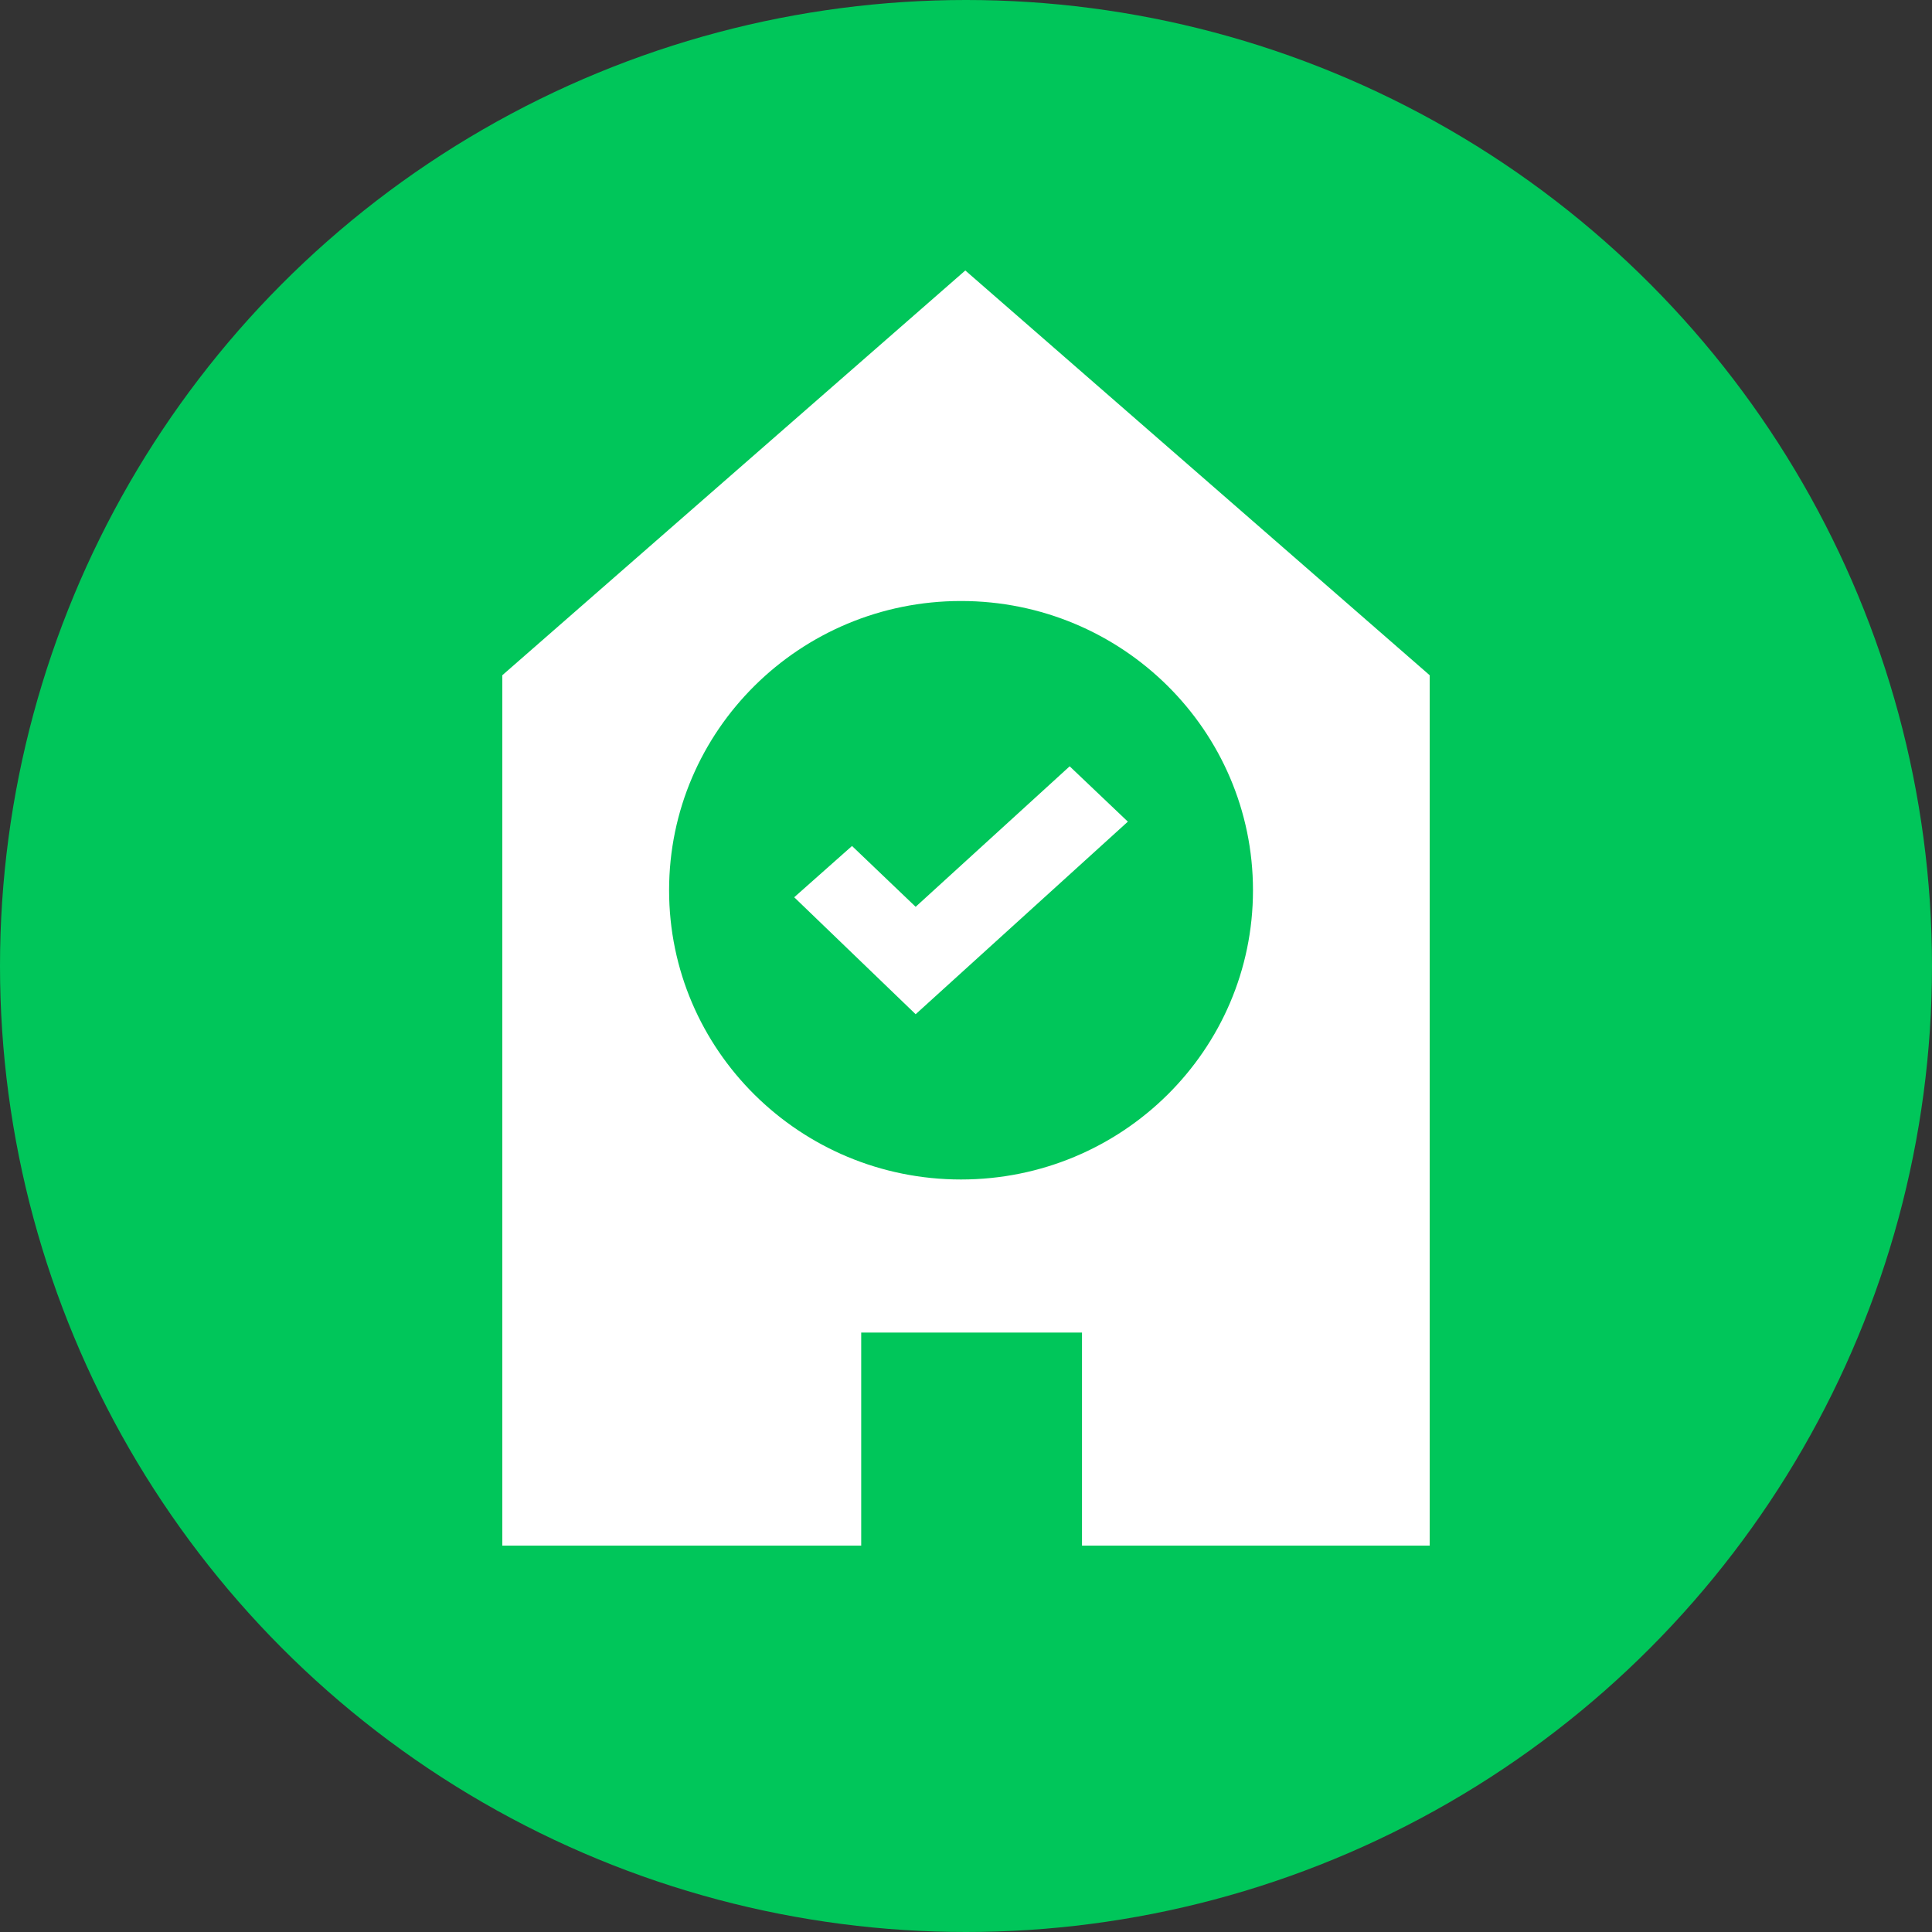
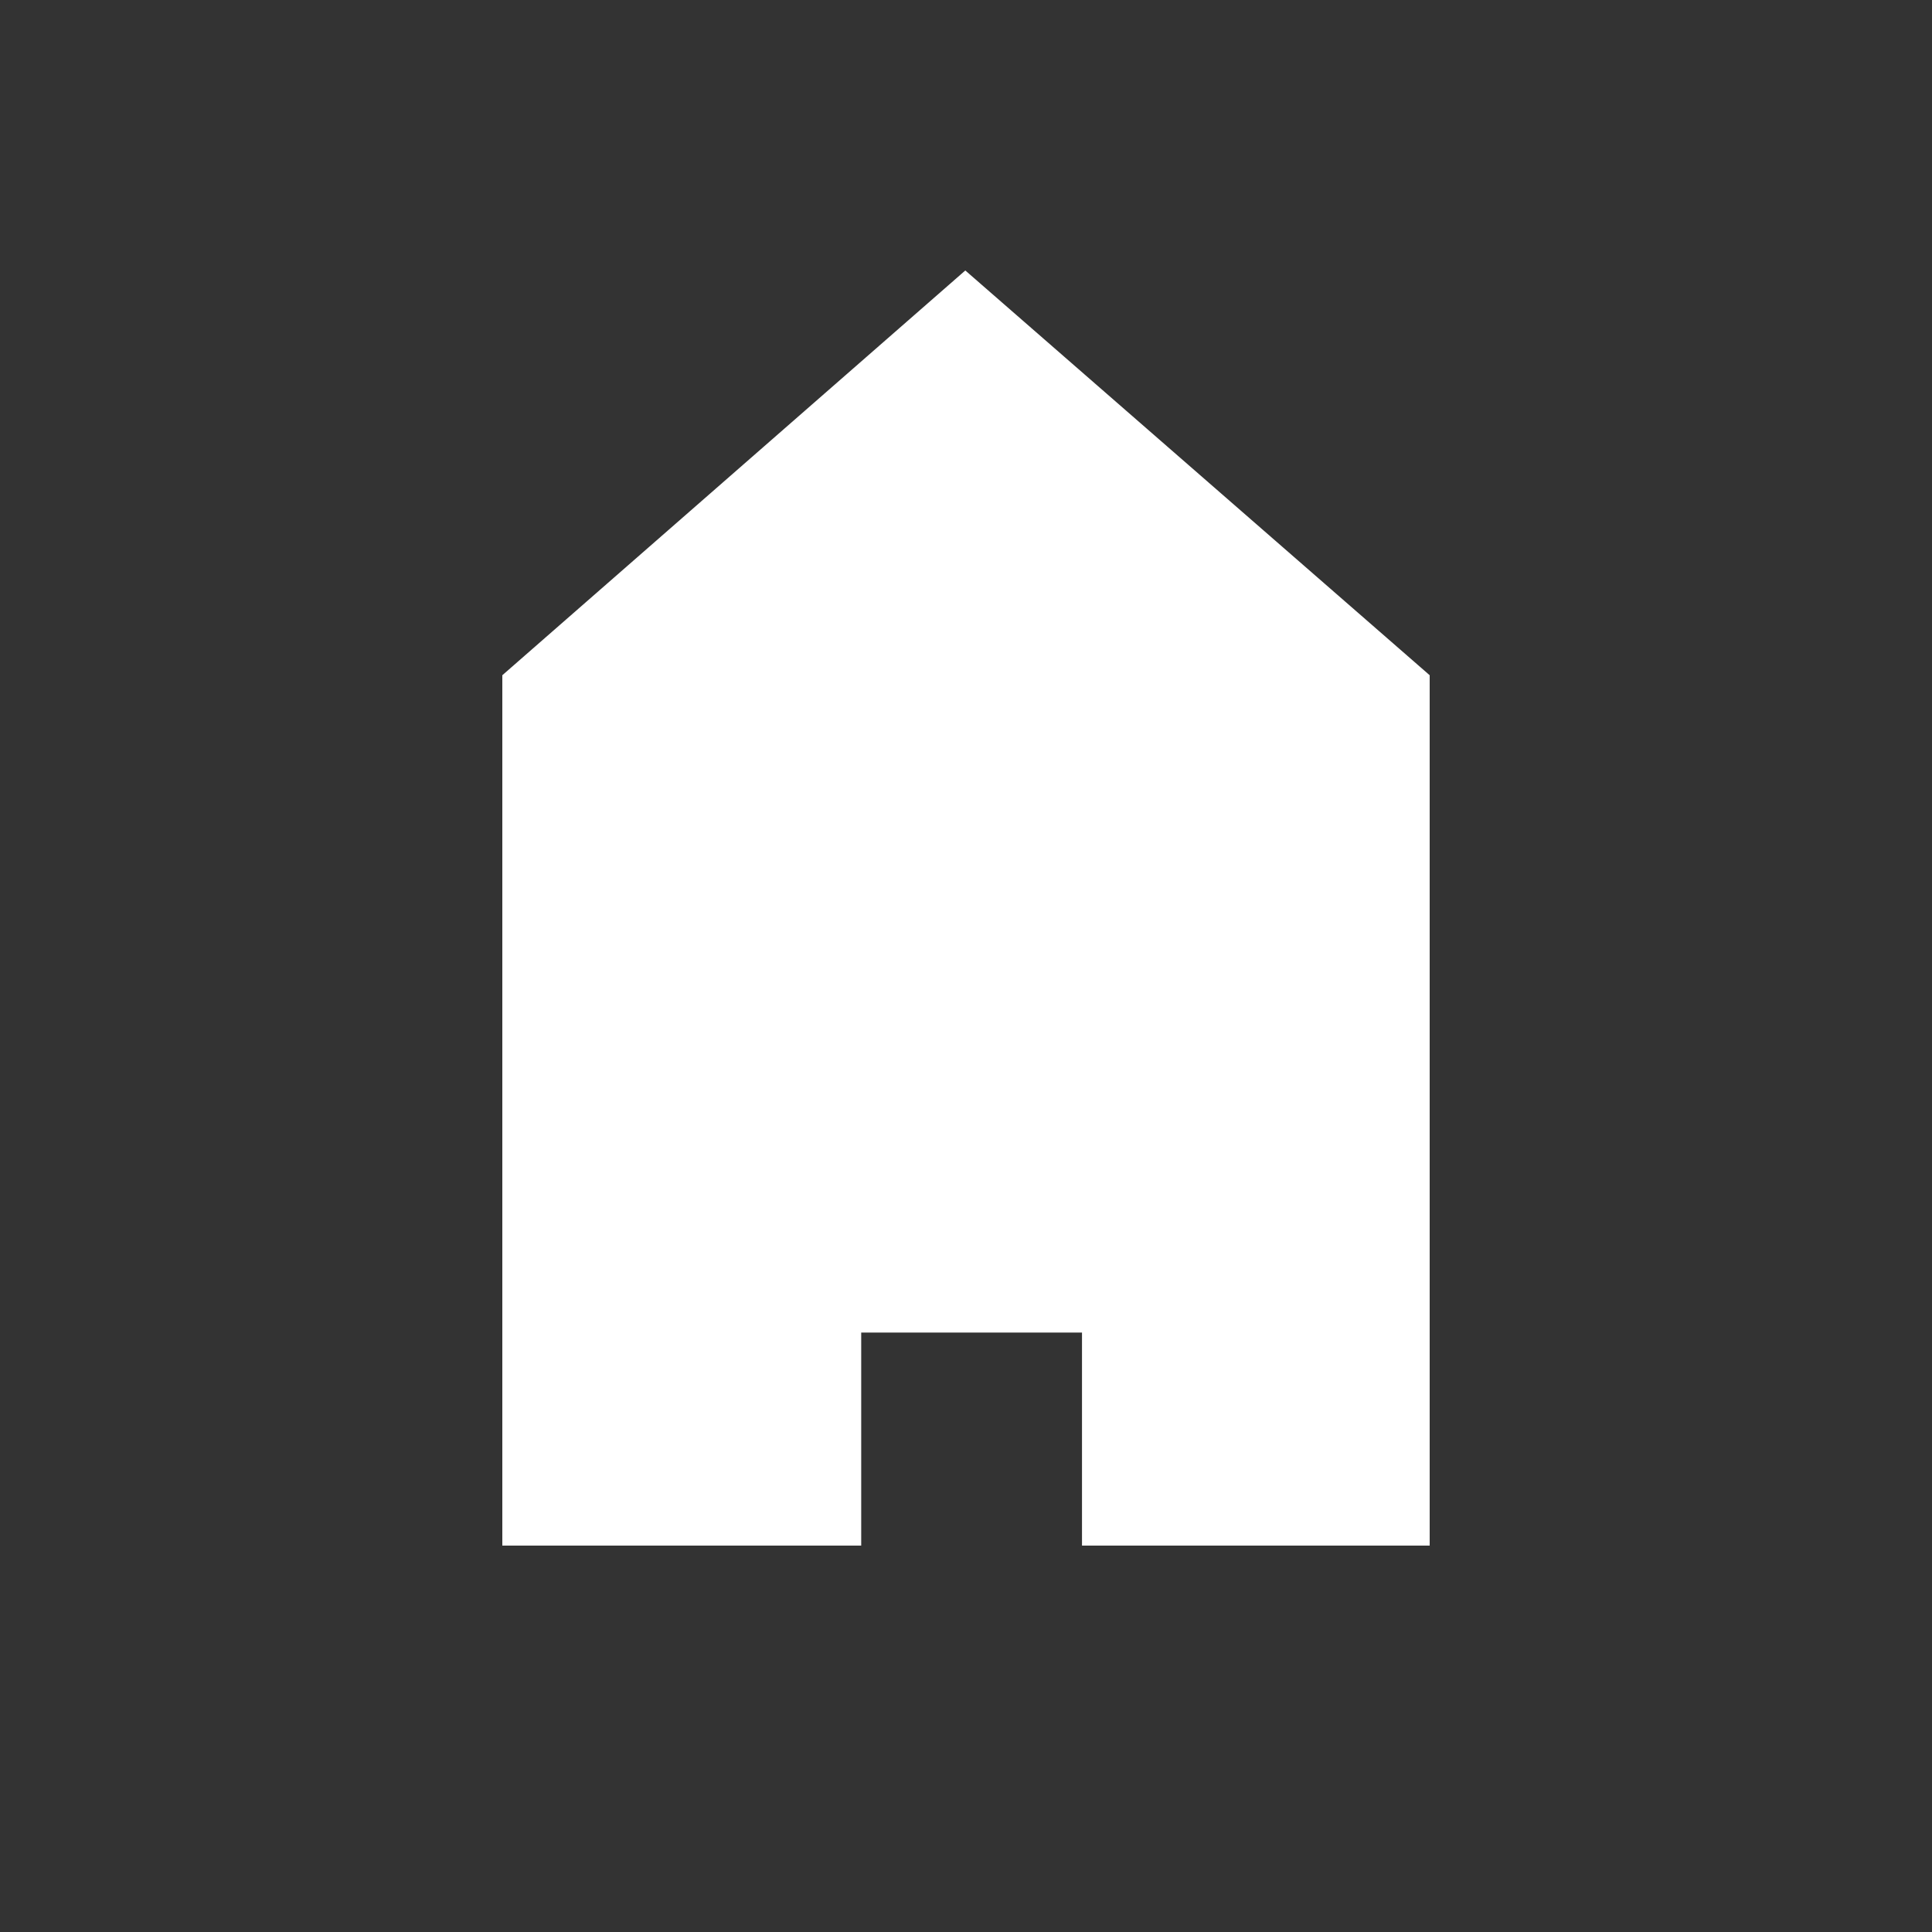
<svg xmlns="http://www.w3.org/2000/svg" width="50" height="50">
  <rect width="100%" height="100%" fill="#333333" stroke="none" />
  <g fill="none" fill-rule="evenodd">
-     <circle cx="25" cy="25" r="25" fill="#00C65A" />
    <g transform="translate(13 7)">
      <path d="M11.982 0L24 10.475V33h-8.998v-5.514H9.288V33H0V10.475L11.982 0z" fill="#FFF" />
-       <path d="M11.871 8.554c4.173 0 7.556 3.352 7.556 7.486s-3.383 7.485-7.556 7.485c-4.172 0-7.555-3.351-7.555-7.485S7.7 8.554 11.871 8.554zm2.812 4.278l-3.986 3.636-1.647-1.574-1.496 1.327 3.143 3.027 5.492-4.984-1.506-1.432z" fill="#00C65A" />
    </g>
  </g>
</svg>